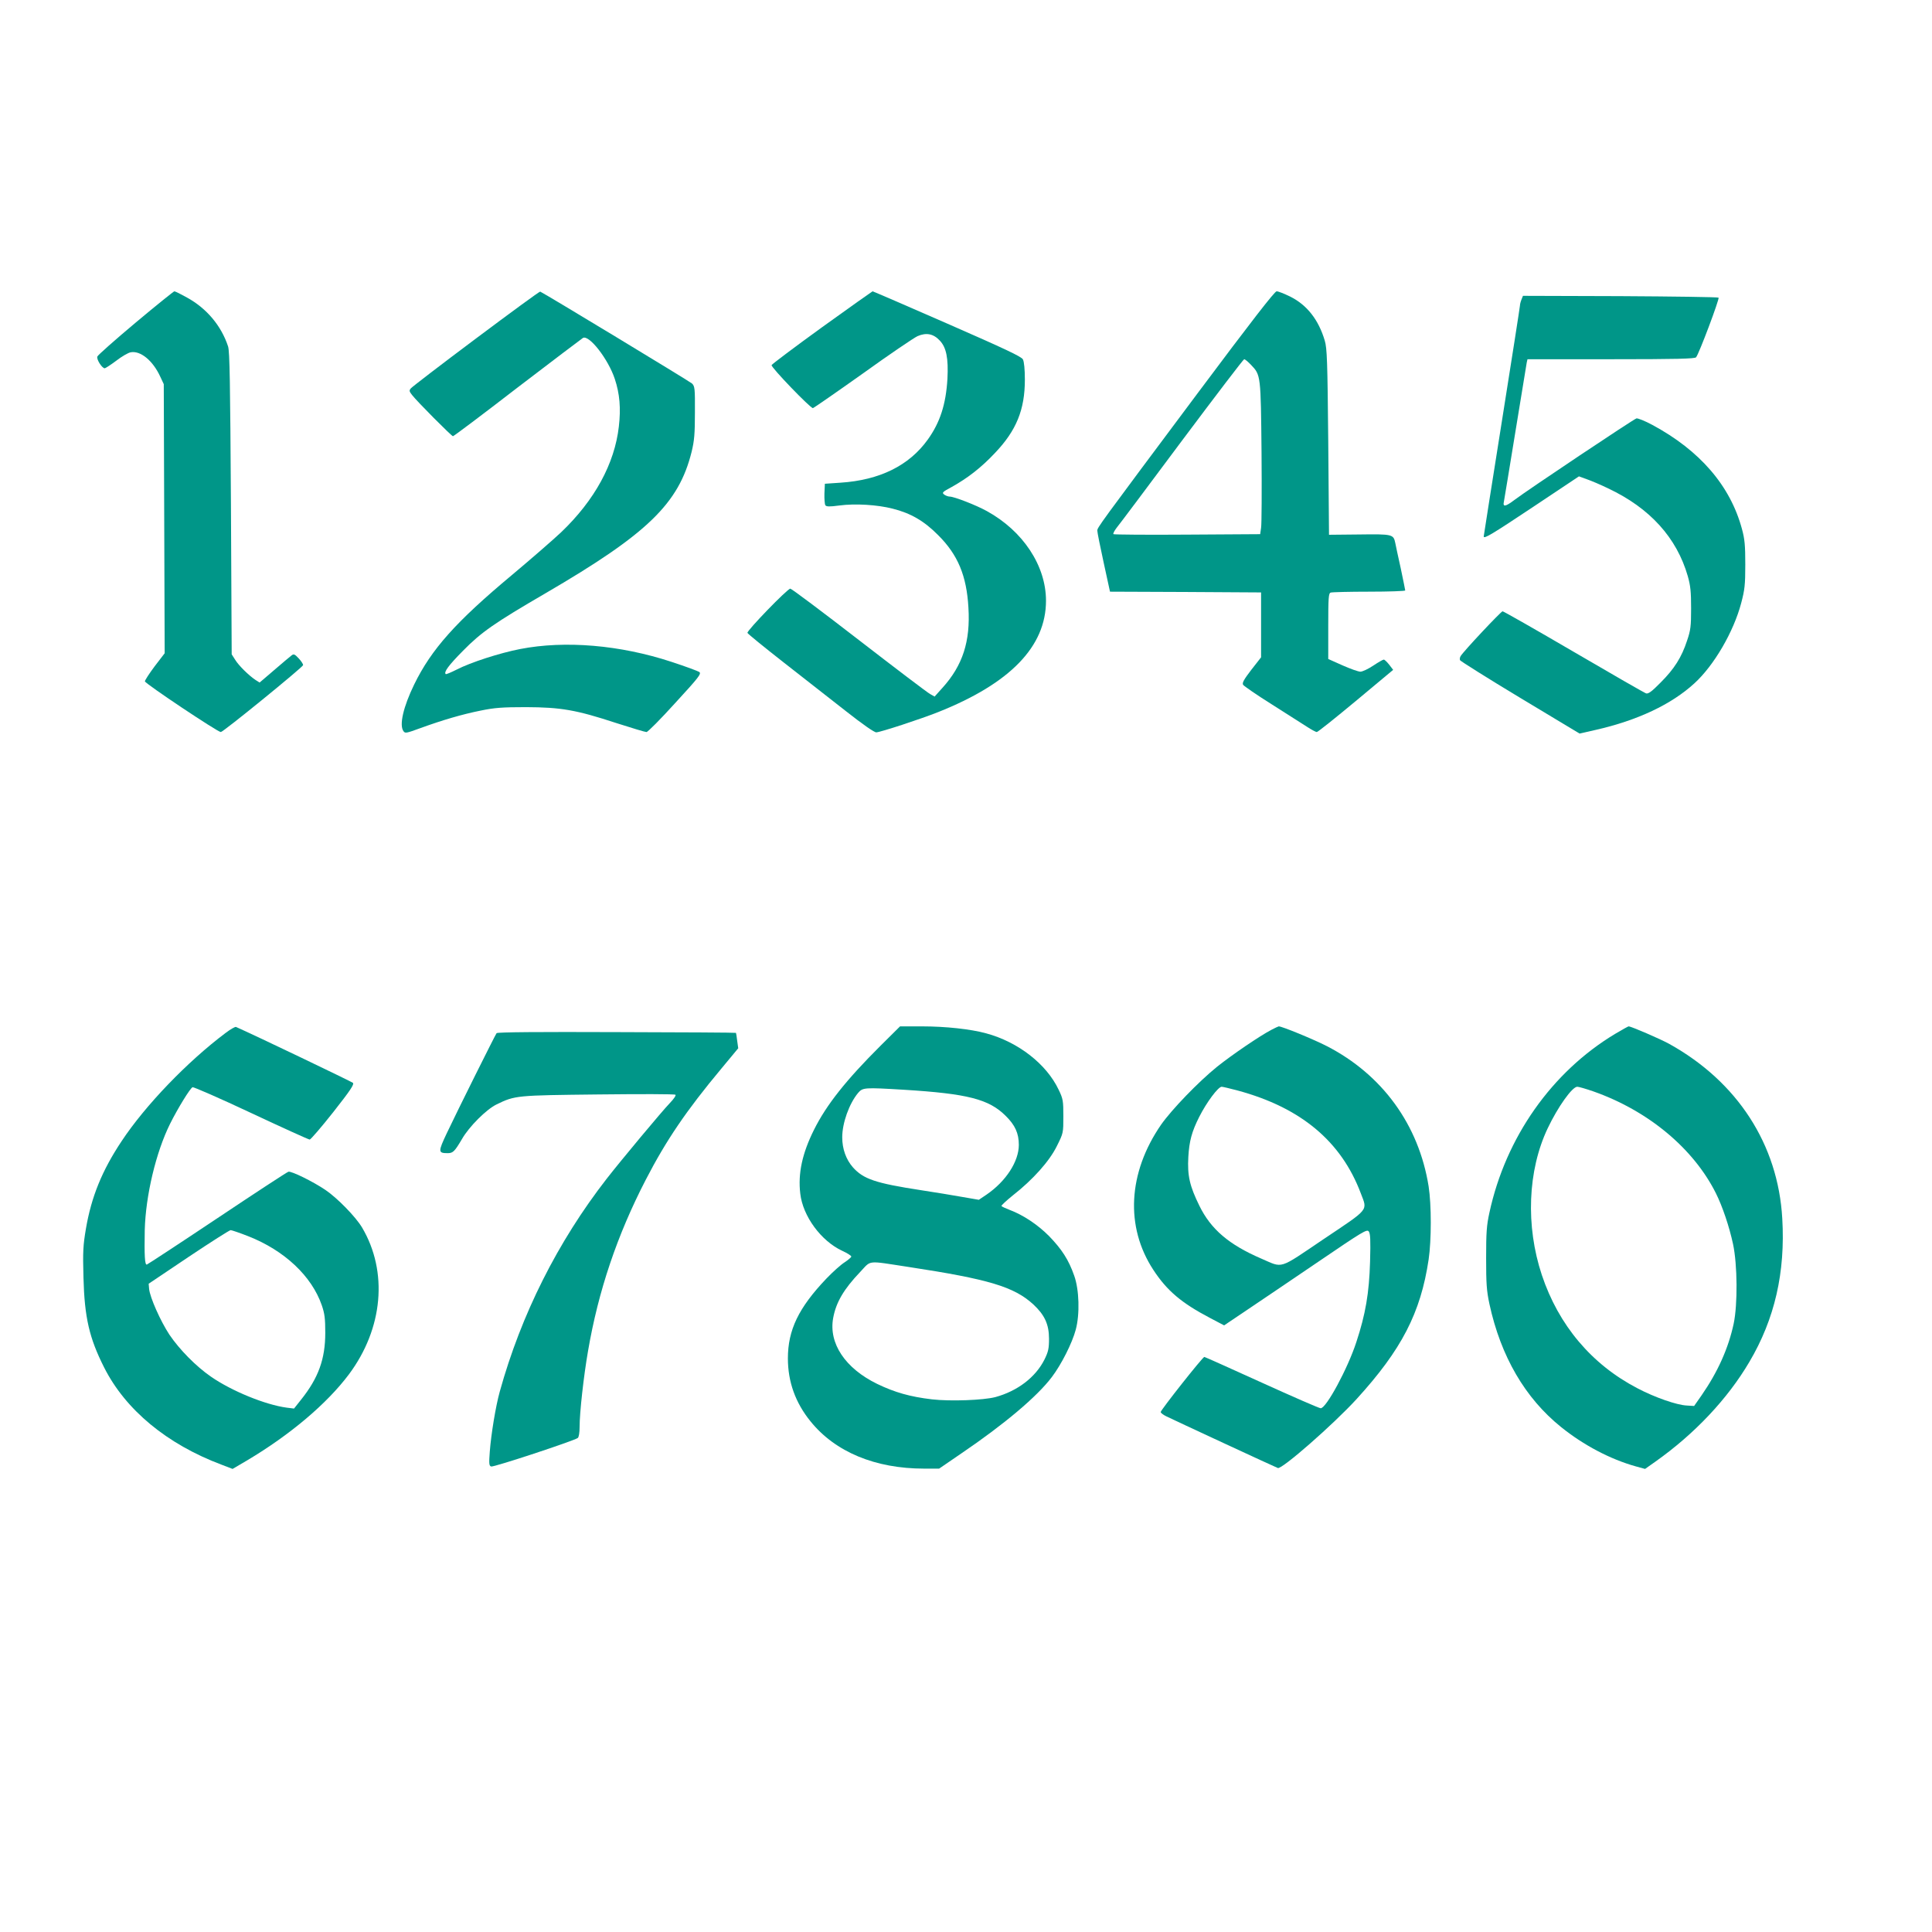
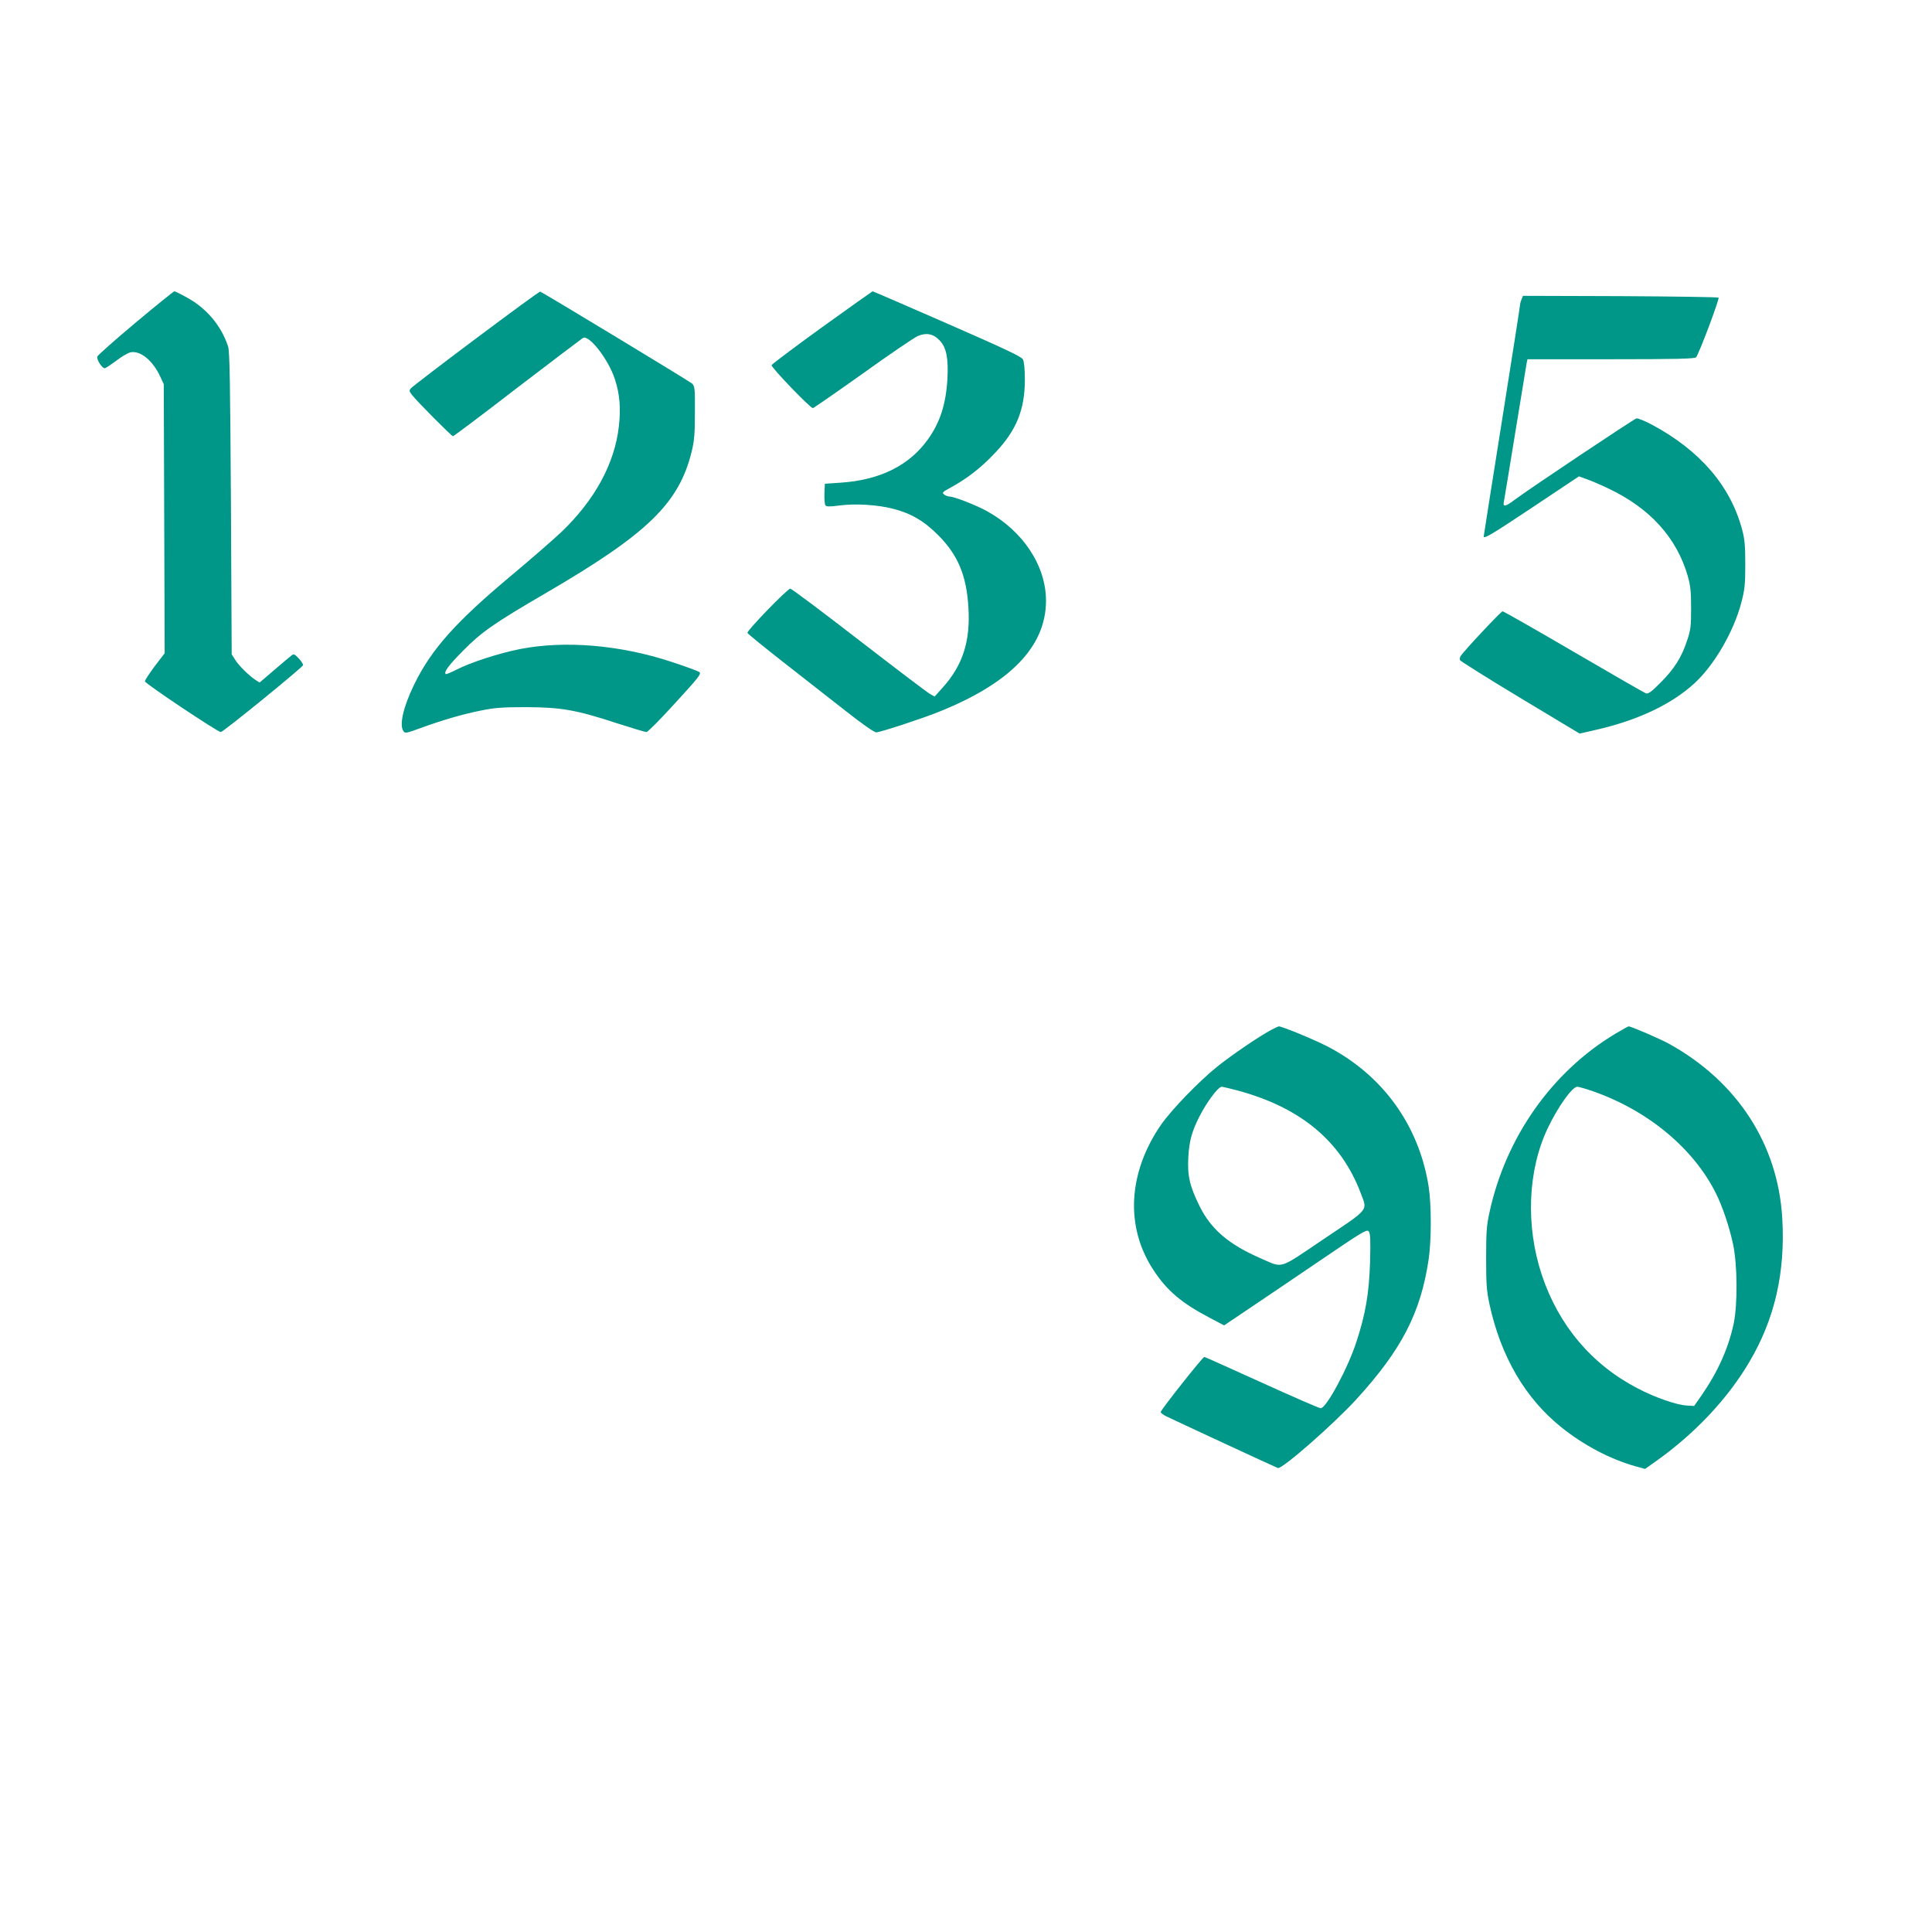
<svg xmlns="http://www.w3.org/2000/svg" version="1.0" width="1280pt" height="1280pt" viewBox="0 0 1280 1280" preserveAspectRatio="xMidYMid meet">
  <g transform="translate(0,1280) scale(0.1,-0.1)" fill="#009688" stroke="none">
    <path d="M898 10662 c-136 -114 -250 -215 -253 -224 -7 -19 31 -78 49 -78 6 1 40 23 76 50 36 28 79 53 96 56 65 12 147 -55 196 -162 l23 -49 3 -891 3 -892 -66 -86 c-36 -48 -65 -93 -65 -100 0 -14 482 -336 503 -336 16 0 541 428 545 443 1 7 -12 27 -29 45 -26 28 -33 31 -47 20 -10 -7 -61 -51 -115 -97 l-97 -83 -27 17 c-45 30 -112 96 -135 134 l-23 36 -5 1000 c-5 795 -8 1008 -19 1040 -45 137 -142 252 -271 323 -41 23 -79 42 -85 42 -5 -1 -121 -94 -257 -208z" />
    <path d="M3153 10557 c-230 -172 -424 -321 -431 -330 -12 -14 -11 -20 8 -44 33 -43 262 -273 271 -273 5 0 197 144 426 321 230 176 426 324 435 330 41 23 168 -141 211 -271 33 -99 41 -195 27 -316 -28 -246 -160 -488 -382 -700 -52 -49 -199 -177 -328 -285 -369 -308 -532 -490 -646 -724 -72 -148 -100 -269 -71 -309 11 -16 19 -14 112 20 149 54 275 91 399 116 92 19 143 23 301 23 232 -1 332 -18 600 -106 100 -32 189 -59 198 -59 9 0 95 87 191 193 157 171 174 193 159 205 -9 6 -92 37 -184 67 -340 112 -705 143 -1003 85 -134 -26 -327 -88 -420 -136 -38 -19 -71 -33 -73 -30 -14 13 19 58 115 155 121 123 207 183 547 381 676 394 882 594 967 936 18 74 22 119 22 261 1 160 -1 174 -19 192 -15 14 -973 594 -1006 609 -4 2 -195 -138 -426 -311z" />
    <path d="M5445 10631 c-181 -131 -331 -244 -333 -250 -5 -14 258 -287 274 -285 5 1 154 104 330 229 175 126 339 237 363 248 58 25 105 16 147 -29 44 -46 58 -118 51 -254 -10 -169 -49 -289 -130 -402 -124 -173 -319 -269 -579 -286 l-103 -7 -3 -65 c-1 -36 2 -71 6 -77 6 -10 26 -11 93 -2 105 14 252 5 353 -21 120 -30 209 -82 301 -175 131 -130 189 -269 201 -480 14 -224 -38 -384 -172 -532 l-52 -58 -30 17 c-17 9 -229 170 -471 357 -243 188 -447 341 -455 341 -19 0 -288 -278 -284 -293 3 -7 110 -94 239 -195 129 -101 315 -247 414 -324 113 -89 188 -141 201 -140 31 2 296 89 409 134 478 190 715 435 715 738 0 232 -152 462 -392 594 -70 39 -217 96 -246 96 -10 0 -26 6 -36 13 -17 13 -13 17 50 51 104 58 194 127 286 225 142 149 198 287 198 486 0 67 -5 119 -13 134 -9 18 -117 69 -501 237 -269 118 -492 214 -495 214 -3 -1 -154 -108 -336 -239z" />
-     <path d="M7937 10198 c-667 -893 -667 -893 -667 -914 0 -11 19 -106 42 -211 l42 -193 500 -2 501 -3 0 -215 0 -215 -65 -83 c-49 -64 -62 -87 -54 -99 5 -8 90 -67 189 -129 99 -63 204 -130 234 -149 29 -19 59 -35 65 -35 7 0 123 93 259 206 l247 206 -26 34 c-15 19 -31 34 -36 34 -6 0 -37 -18 -70 -40 -33 -22 -71 -40 -85 -40 -14 0 -67 19 -119 42 l-94 42 0 217 c0 189 2 218 16 223 9 3 123 6 255 6 131 0 239 4 239 8 0 4 -14 71 -30 148 -17 76 -33 151 -36 167 -12 57 -18 59 -238 56 l-201 -2 -5 614 c-5 538 -8 621 -23 672 -41 138 -117 236 -229 292 -39 19 -79 35 -90 35 -13 0 -166 -197 -521 -672z m352 184 c64 -67 64 -68 69 -577 2 -253 1 -479 -3 -502 l-6 -42 -482 -3 c-265 -2 -485 0 -490 3 -4 3 5 21 20 41 16 19 210 278 432 576 223 298 409 542 414 542 6 0 26 -17 46 -38z" />
    <path d="M10080 10815 c-6 -15 -10 -32 -10 -40 0 -7 -54 -353 -120 -768 -66 -415 -120 -758 -120 -761 0 -19 53 13 328 196 l303 202 52 -19 c29 -10 93 -37 142 -61 276 -130 454 -327 527 -581 18 -64 22 -103 22 -213 0 -119 -3 -145 -27 -215 -36 -110 -84 -186 -175 -277 -58 -59 -81 -76 -96 -72 -10 3 -226 127 -479 275 -253 148 -466 269 -472 269 -10 0 -261 -267 -278 -297 -5 -8 -7 -20 -4 -27 3 -6 182 -119 398 -249 l394 -237 106 24 c278 63 502 169 654 308 131 119 261 343 311 533 23 87 27 120 27 255 0 128 -4 169 -22 235 -77 286 -278 520 -594 690 -48 26 -96 45 -105 43 -19 -5 -721 -474 -808 -540 -61 -46 -79 -49 -70 -10 3 15 37 223 76 462 39 239 73 445 75 458 l5 22 554 0 c431 0 556 3 563 13 20 24 156 387 149 395 -4 4 -298 8 -652 10 l-644 2 -10 -25z" />
-     <path d="M1494 5956 c-253 -190 -531 -479 -688 -716 -130 -195 -201 -370 -237 -582 -18 -107 -21 -149 -16 -323 7 -263 38 -399 137 -595 142 -281 416 -508 778 -644 l73 -28 97 57 c284 169 528 375 674 570 226 303 260 679 87 972 -42 71 -165 197 -244 250 -83 56 -224 125 -244 120 -9 -2 -221 -141 -471 -308 -250 -167 -461 -305 -467 -307 -14 -4 -17 61 -14 228 6 229 74 516 168 705 51 102 133 236 149 242 7 2 182 -74 388 -171 207 -97 381 -176 388 -176 7 1 77 82 156 182 114 145 140 184 130 194 -9 8 -653 317 -774 370 -6 3 -37 -15 -70 -40z m150 -1346 c240 -94 421 -264 488 -458 19 -55 23 -88 23 -182 0 -174 -45 -299 -161 -444 l-46 -58 -49 6 c-141 19 -364 110 -501 205 -100 69 -209 180 -276 279 -59 90 -128 245 -134 302 l-3 35 265 178 c145 97 271 177 278 177 7 0 60 -18 116 -40z" />
-     <path d="M5835 5873 c-229 -228 -360 -393 -442 -558 -78 -156 -107 -290 -91 -423 17 -150 138 -314 278 -379 33 -15 60 -32 60 -38 0 -5 -20 -22 -44 -38 -24 -15 -78 -63 -120 -107 -185 -194 -256 -341 -256 -530 0 -155 50 -294 150 -417 164 -203 429 -313 753 -313 l99 0 146 100 c286 194 504 378 601 507 63 83 135 226 158 313 28 103 23 266 -10 358 -37 106 -82 175 -167 263 -76 76 -170 139 -263 174 -26 10 -50 21 -52 25 -2 4 32 35 75 70 133 104 243 227 292 327 43 86 43 87 43 197 0 103 -2 116 -31 176 -81 171 -269 317 -481 374 -102 28 -268 46 -424 46 l-146 0 -128 -127z m155 -293 c420 -26 562 -62 673 -173 62 -61 87 -115 87 -192 0 -110 -85 -241 -213 -329 l-52 -35 -110 19 c-60 11 -184 31 -275 45 -299 46 -380 73 -450 152 -45 52 -70 121 -70 198 0 95 46 223 105 294 31 36 40 37 305 21z m30 -1174 c531 -81 698 -131 826 -248 75 -70 104 -132 104 -228 0 -65 -5 -86 -30 -137 -59 -118 -179 -209 -325 -249 -80 -21 -299 -29 -421 -15 -144 17 -246 46 -362 102 -212 103 -323 269 -292 437 19 104 71 192 179 305 76 80 38 76 321 33z" />
    <path d="M8425 5978 c-79 -41 -262 -166 -361 -245 -125 -101 -302 -285 -372 -385 -219 -318 -238 -676 -51 -961 90 -138 187 -220 376 -319 l93 -49 162 109 c90 60 303 205 473 320 282 192 311 209 323 194 11 -13 13 -56 9 -202 -6 -207 -30 -347 -91 -532 -57 -175 -199 -438 -236 -438 -10 0 -186 77 -391 170 -205 93 -376 170 -380 170 -11 0 -289 -352 -289 -365 0 -6 17 -19 38 -29 42 -21 721 -336 738 -342 26 -11 369 290 521 456 299 328 425 571 478 925 19 129 19 363 0 485 -65 408 -307 740 -674 929 -90 46 -299 132 -319 131 -4 -1 -25 -10 -47 -22z m-225 -403 c418 -113 686 -336 816 -682 44 -116 60 -97 -246 -302 -305 -206 -266 -193 -415 -129 -213 92 -333 194 -409 350 -64 130 -80 199 -73 323 6 105 23 168 72 265 50 99 126 200 149 200 6 0 54 -11 106 -25z" />
    <path d="M10700 5950 c-419 -252 -724 -685 -832 -1183 -19 -86 -22 -133 -22 -302 0 -170 3 -216 22 -305 75 -346 236 -623 475 -815 149 -120 326 -213 494 -260 l62 -17 68 48 c259 183 479 416 623 661 168 284 239 593 218 950 -28 491 -297 906 -749 1157 -60 33 -252 116 -269 116 -4 0 -44 -23 -90 -50z m-143 -381 c363 -128 662 -377 811 -674 44 -88 89 -222 114 -338 29 -137 31 -399 4 -527 -35 -163 -105 -319 -213 -475 l-49 -70 -48 3 c-67 3 -213 54 -327 114 -304 158 -523 418 -634 751 -108 325 -94 692 39 972 67 141 162 275 196 275 10 0 58 -14 107 -31z" />
-     <path d="M3290 5955 c-10 -13 -260 -515 -330 -663 -58 -123 -58 -132 6 -132 35 0 46 11 95 94 47 82 161 196 229 229 123 60 132 60 675 66 275 3 504 3 510 -2 5 -4 -10 -27 -37 -55 -53 -55 -324 -380 -419 -502 -324 -417 -566 -898 -708 -1410 -27 -97 -57 -280 -66 -397 -6 -80 -5 -94 9 -99 15 -6 548 170 574 189 7 6 12 34 12 74 0 94 27 337 56 503 68 397 193 768 383 1135 135 261 268 457 500 735 l112 135 -7 50 c-3 27 -7 51 -8 52 -1 2 -357 4 -790 5 -516 2 -790 0 -796 -7z" />
  </g>
</svg>